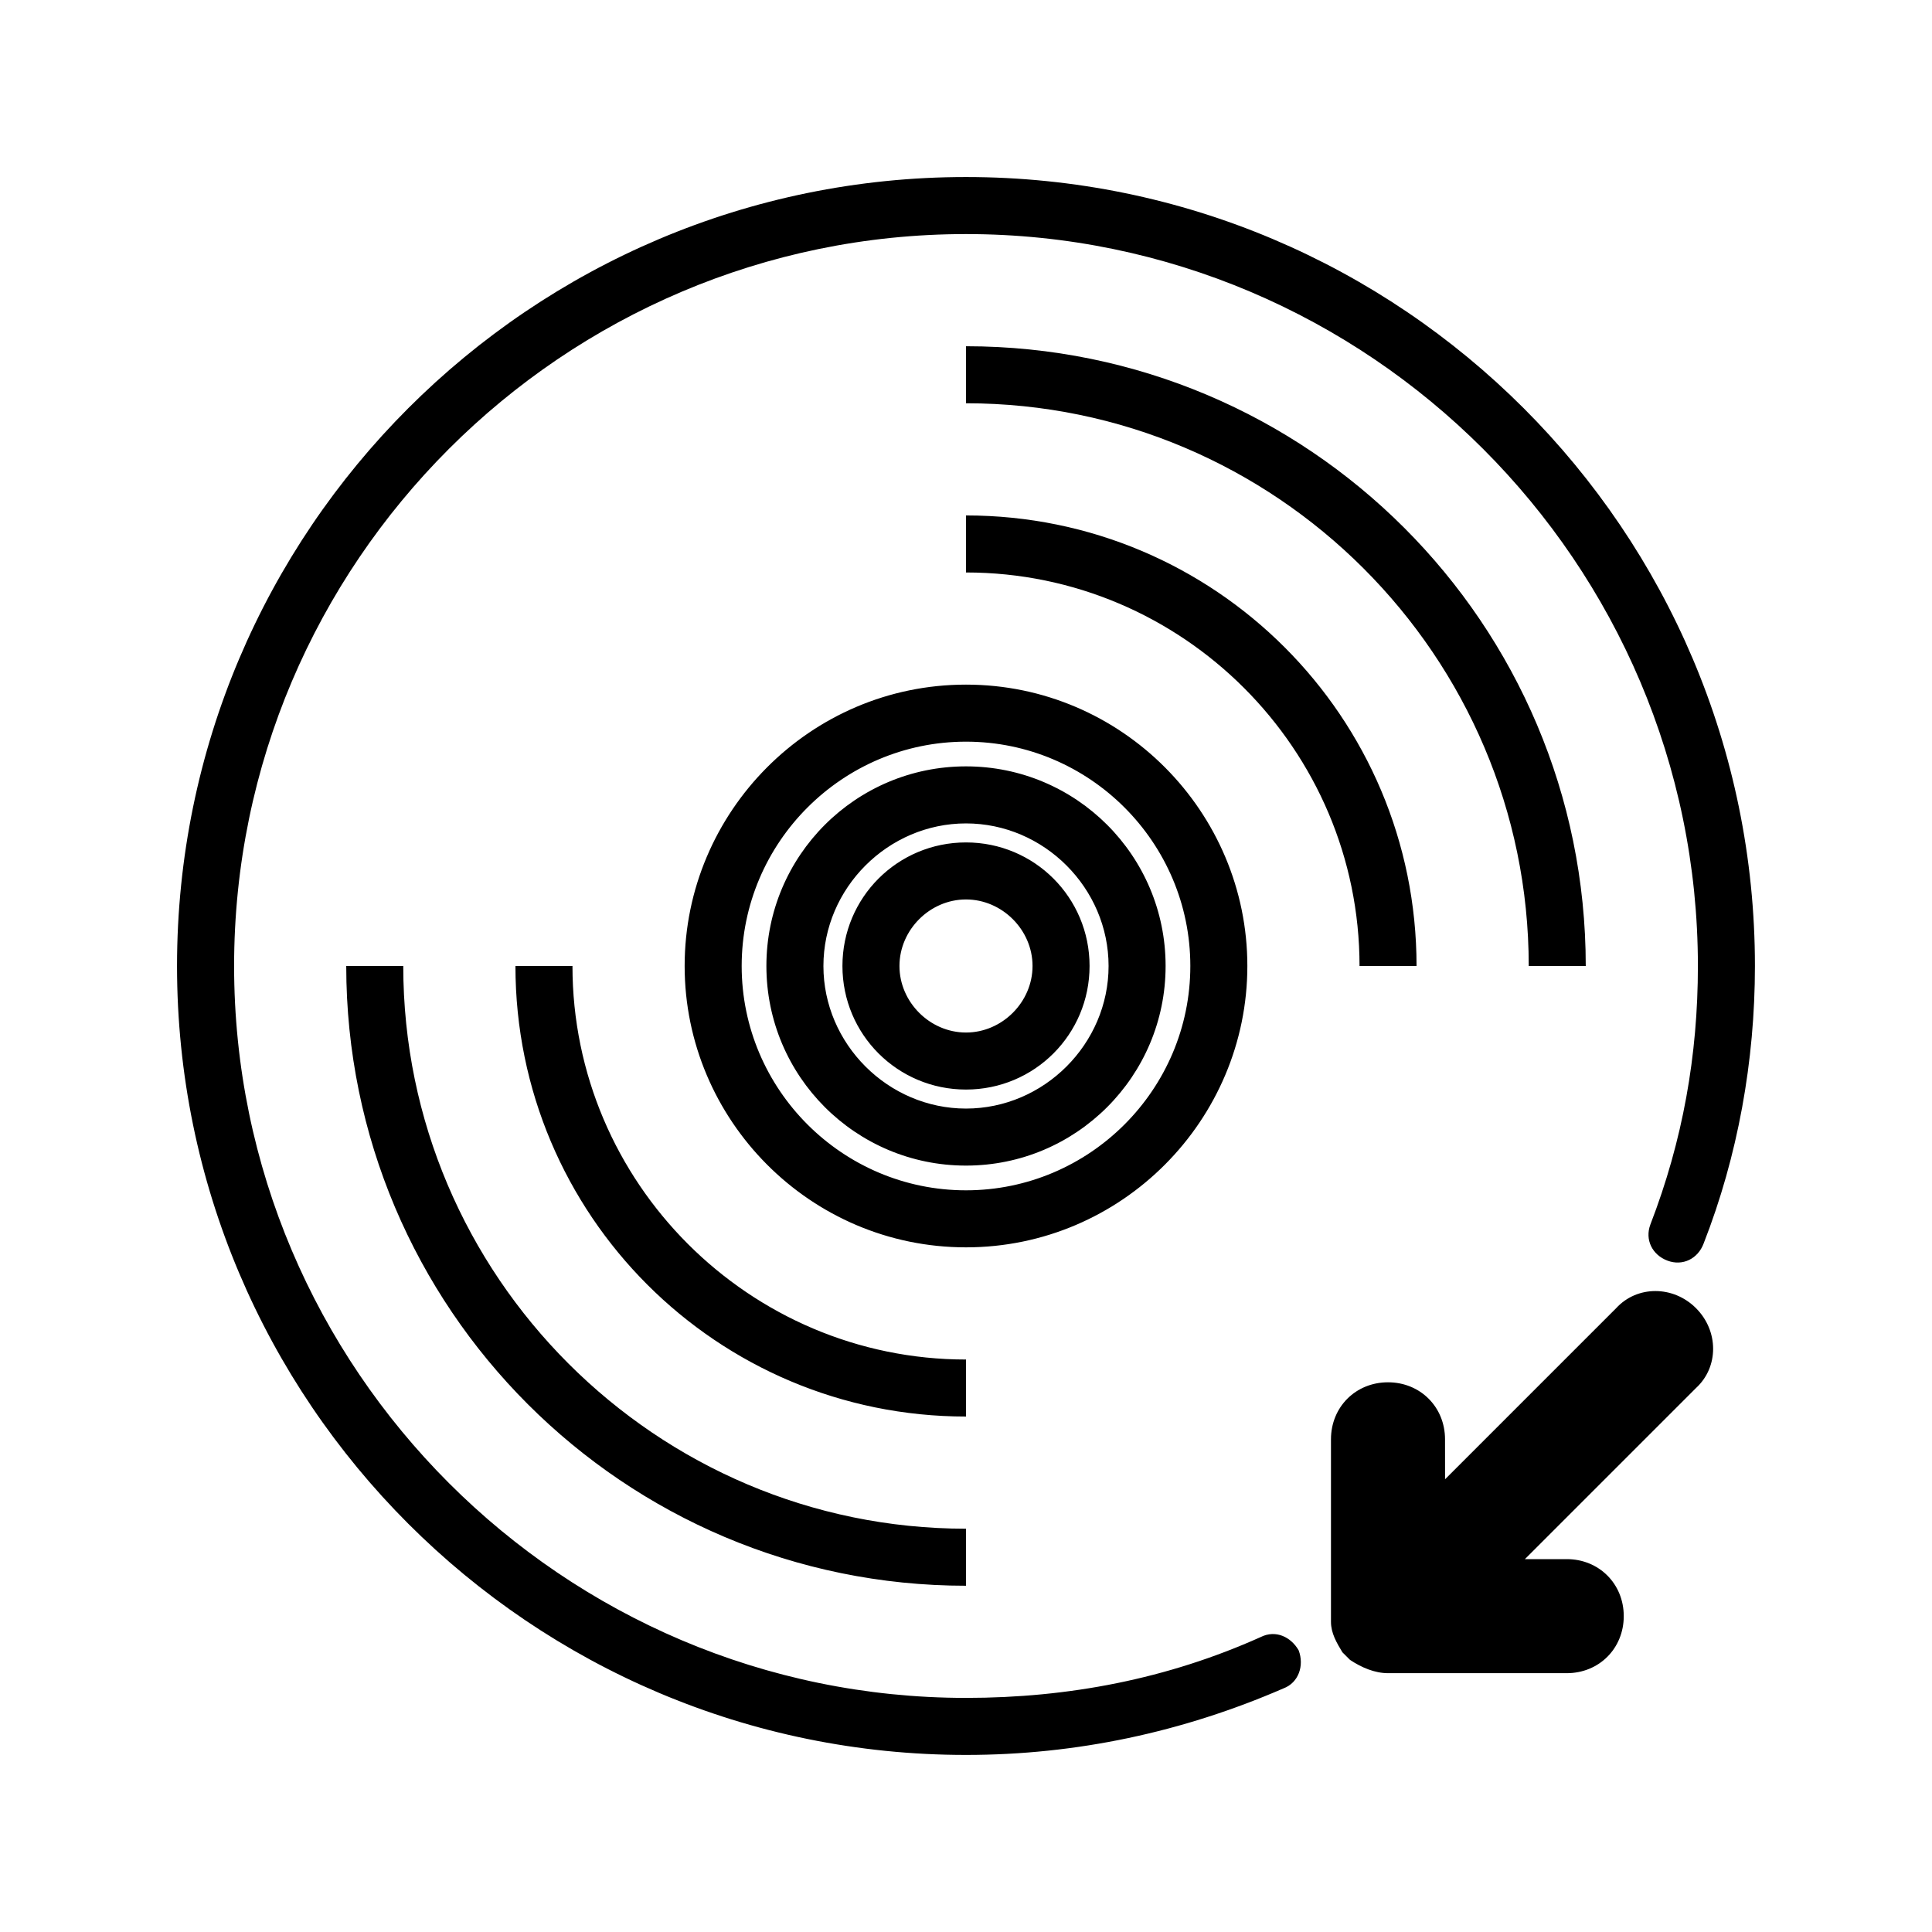
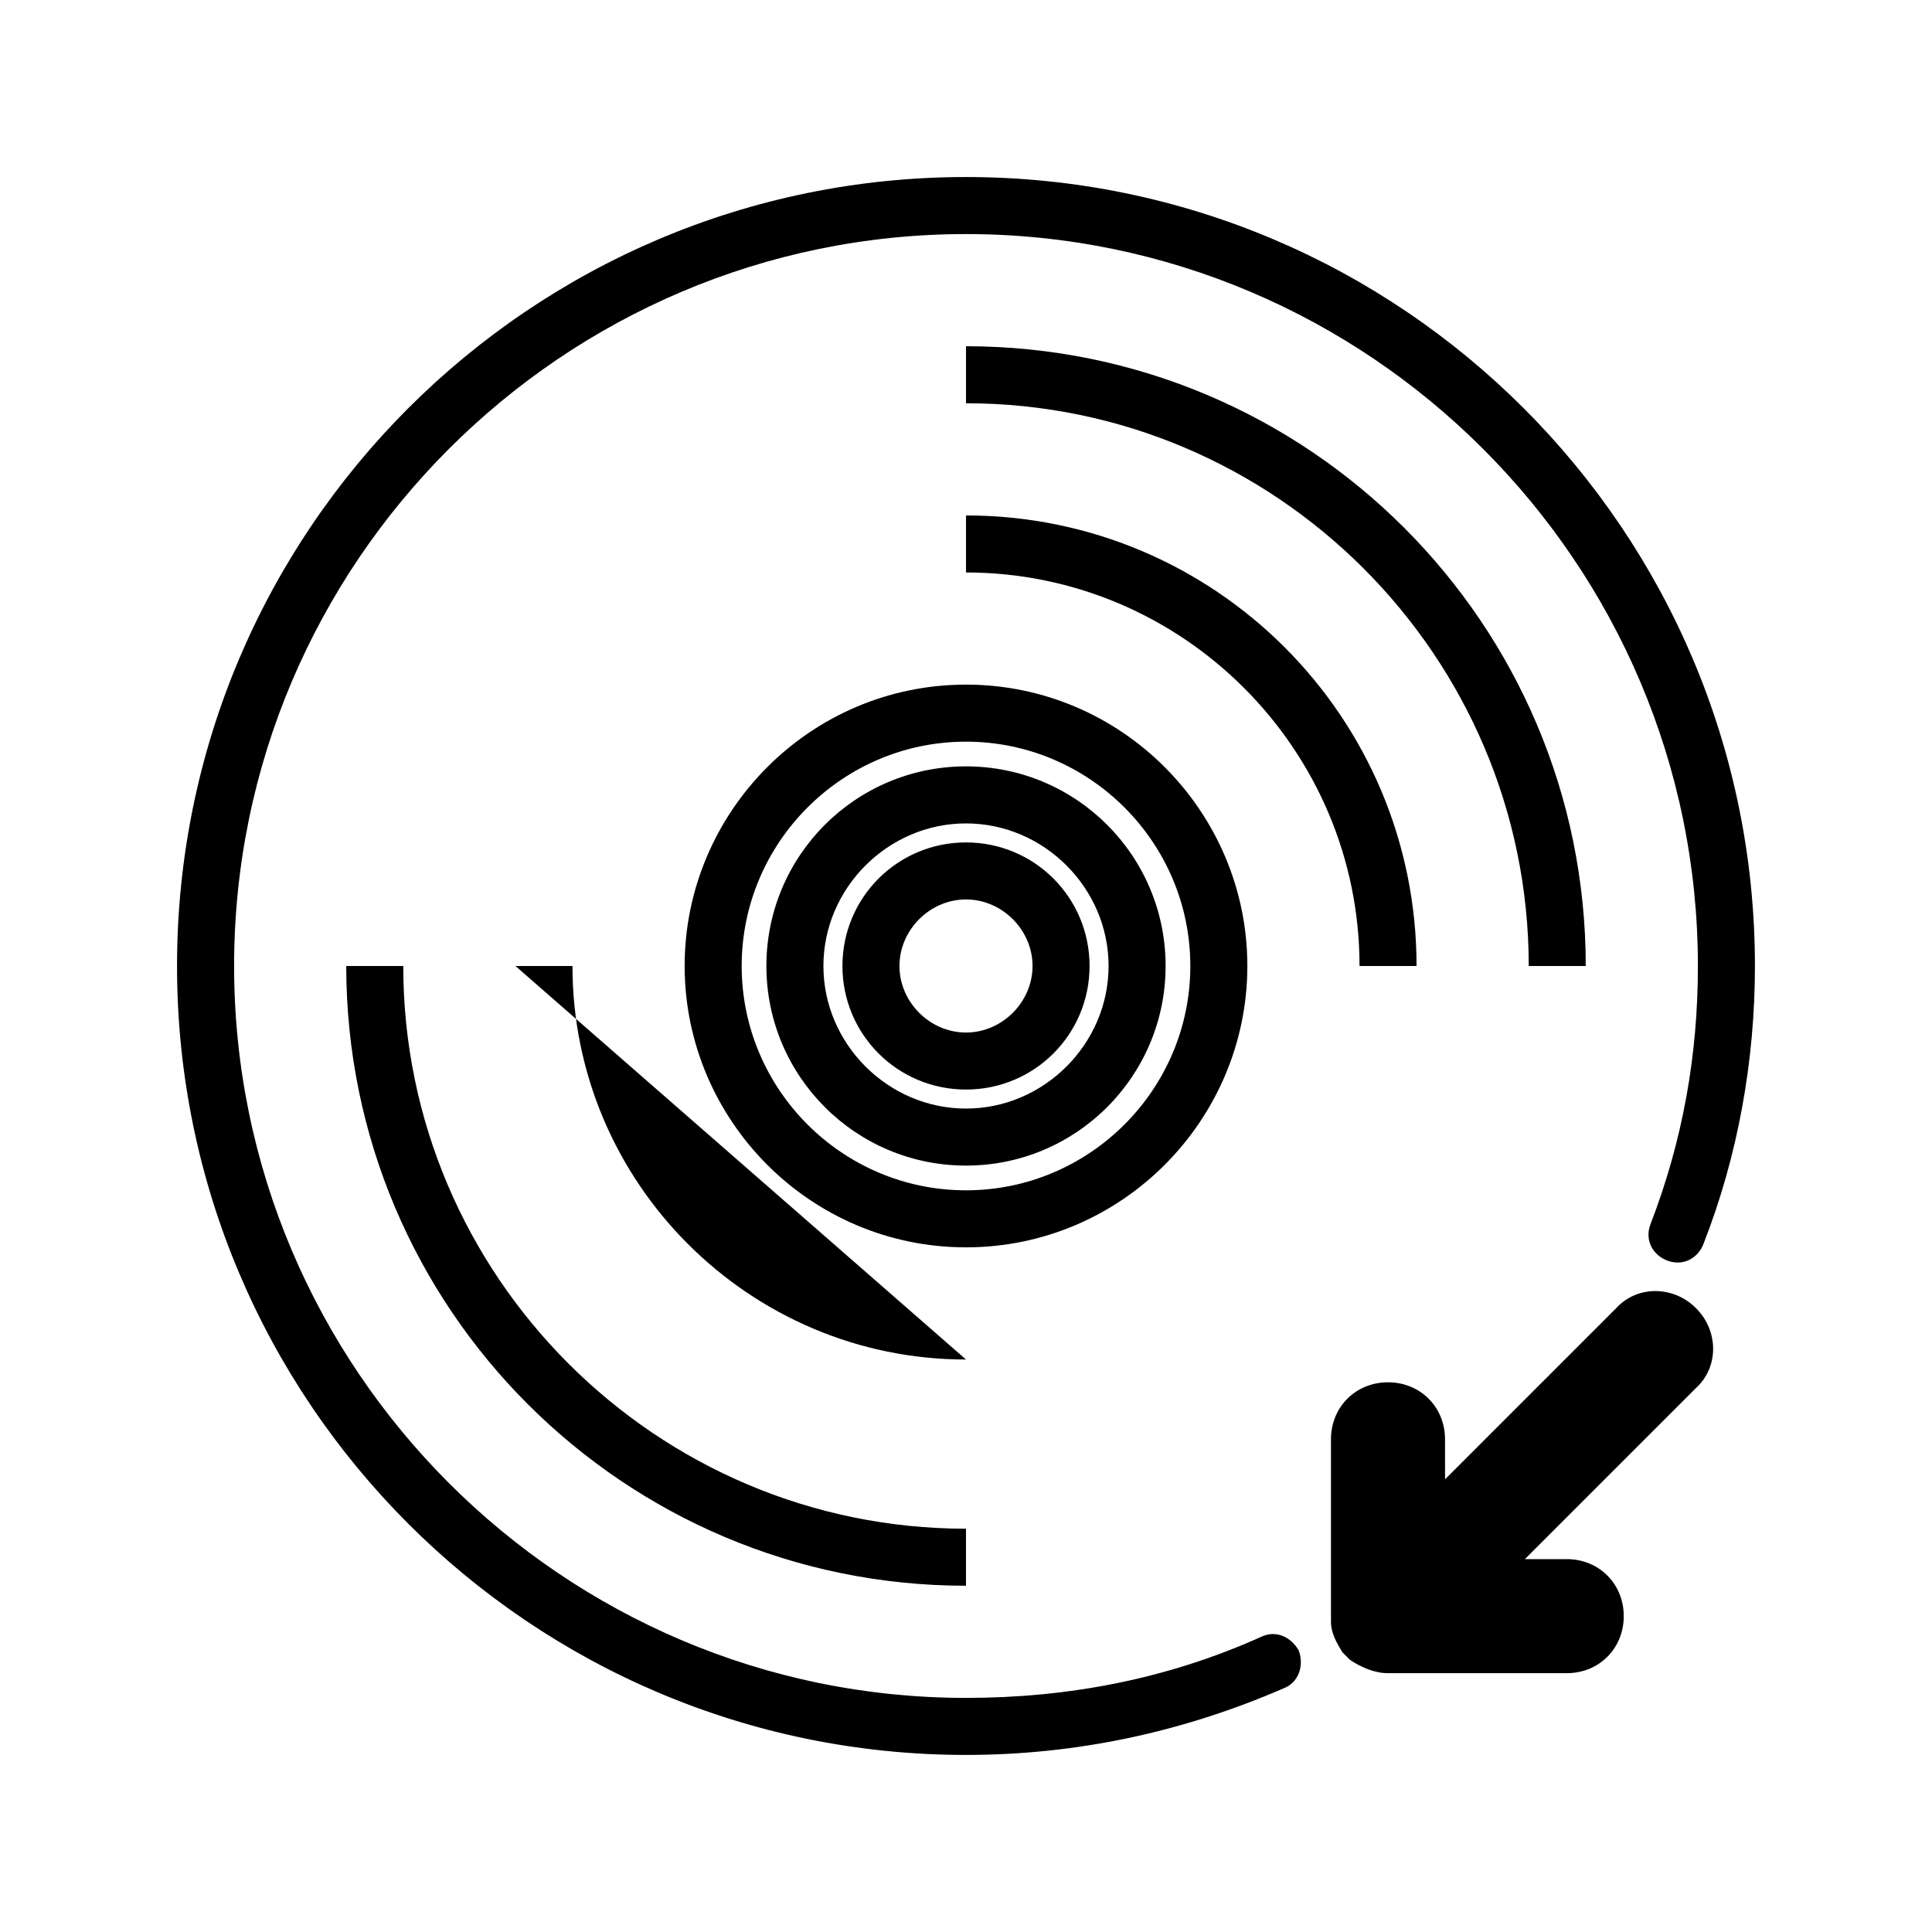
<svg xmlns="http://www.w3.org/2000/svg" fill="#000000" width="800px" height="800px" version="1.1" viewBox="144 144 512 512">
-   <path d="m593.46 490.68c6.047 6.047 6.047 15.617 0 21.16l-45.344 45.344h11.082c8.566 0 15.113 6.551 15.113 15.113 0 8.566-6.551 15.113-15.113 15.113h-47.359c-3.527 0-7.055-1.512-10.078-3.527l-2.016-2.016c-1.512-2.519-3.023-5.039-3.023-8.062v-1.008-47.359c0-8.566 6.551-15.113 15.113-15.113 8.566 0 15.113 6.551 15.113 15.113l0.008 10.586 45.344-45.344c5.543-6.047 15.113-6.047 21.16 0zm-193.46-37.785c-29.223 0-52.898-23.68-52.898-52.898-0.004-29.223 23.676-52.902 52.898-52.902s52.898 23.68 52.898 52.898c0 29.223-23.68 52.902-52.898 52.902zm0-15.113c20.656 0 37.785-17.129 37.785-37.785s-17.129-37.785-37.785-37.785-37.785 17.129-37.785 37.785c-0.004 20.656 17.129 37.785 37.785 37.785zm-149.13-37.785h-15.113c0 90.684 73.555 164.24 164.24 164.24v-15.113c-82.121-0.004-149.13-67.008-149.13-149.13zm313.37 0c0-90.688-73.559-164.24-164.24-164.24v15.113c82.121 0 149.13 67.008 149.13 149.13zm-164.24 104.29c-57.434 0-104.29-46.855-104.29-104.29h-15.113c0 66 53.402 119.4 119.4 119.4zm119.4-104.29c0-66-53.402-119.4-119.4-119.4v15.113c57.434 0 104.29 46.855 104.29 104.29zm-119.4 74.562c-41.312 0-74.562-33.754-74.562-74.562-0.004-40.809 33.25-74.566 74.562-74.566s74.562 33.754 74.562 74.562c0 40.812-33.25 74.566-74.562 74.566zm0-15.113c32.746 0 59.449-26.703 59.449-59.449 0-32.75-26.703-59.449-59.449-59.449s-59.449 26.703-59.449 59.449 26.699 59.449 59.449 59.449zm0-26.703c-18.137 0-32.746-14.609-32.746-32.746s14.609-32.746 32.746-32.746 32.746 14.609 32.746 32.746-14.609 32.746-32.746 32.746zm0-15.113c9.574 0 17.633-8.062 17.633-17.633 0-9.574-8.062-17.633-17.633-17.633-9.574 0-17.633 8.062-17.633 17.633-0.004 9.57 8.059 17.633 17.633 17.633zm78.09 160.21c-24.688 11.082-50.883 16.121-78.09 16.121-106.81 0-193.96-87.16-193.96-193.96-0.004-106.81 87.156-193.97 193.96-193.97s193.96 87.16 193.96 193.96c0 23.68-4.031 46.352-12.594 68.52-1.512 4.031 0.504 8.062 4.535 9.574 4.031 1.512 8.062-0.504 9.574-4.535 9.066-23.176 13.598-48.367 13.598-73.555 0-115.38-93.707-209.08-209.08-209.08-115.38 0-209.08 93.707-209.08 209.08 0 115.37 93.707 209.08 209.08 209.08 29.223 0 57.434-6.047 84.137-17.633 4.031-1.512 5.543-6.047 4.031-10.078-2.019-3.523-6.047-5.539-10.078-3.523z" />
+   <path d="m593.46 490.68c6.047 6.047 6.047 15.617 0 21.16l-45.344 45.344h11.082c8.566 0 15.113 6.551 15.113 15.113 0 8.566-6.551 15.113-15.113 15.113h-47.359c-3.527 0-7.055-1.512-10.078-3.527l-2.016-2.016c-1.512-2.519-3.023-5.039-3.023-8.062v-1.008-47.359c0-8.566 6.551-15.113 15.113-15.113 8.566 0 15.113 6.551 15.113 15.113l0.008 10.586 45.344-45.344c5.543-6.047 15.113-6.047 21.16 0zm-193.46-37.785c-29.223 0-52.898-23.68-52.898-52.898-0.004-29.223 23.676-52.902 52.898-52.902s52.898 23.68 52.898 52.898c0 29.223-23.68 52.902-52.898 52.902zm0-15.113c20.656 0 37.785-17.129 37.785-37.785s-17.129-37.785-37.785-37.785-37.785 17.129-37.785 37.785c-0.004 20.656 17.129 37.785 37.785 37.785zm-149.13-37.785h-15.113c0 90.684 73.555 164.24 164.24 164.24v-15.113c-82.121-0.004-149.13-67.008-149.13-149.13zm313.37 0c0-90.688-73.559-164.24-164.24-164.24v15.113c82.121 0 149.13 67.008 149.13 149.13zm-164.24 104.29c-57.434 0-104.29-46.855-104.29-104.29h-15.113zm119.4-104.29c0-66-53.402-119.4-119.4-119.4v15.113c57.434 0 104.29 46.855 104.29 104.29zm-119.4 74.562c-41.312 0-74.562-33.754-74.562-74.562-0.004-40.809 33.25-74.566 74.562-74.566s74.562 33.754 74.562 74.562c0 40.812-33.25 74.566-74.562 74.566zm0-15.113c32.746 0 59.449-26.703 59.449-59.449 0-32.75-26.703-59.449-59.449-59.449s-59.449 26.703-59.449 59.449 26.699 59.449 59.449 59.449zm0-26.703c-18.137 0-32.746-14.609-32.746-32.746s14.609-32.746 32.746-32.746 32.746 14.609 32.746 32.746-14.609 32.746-32.746 32.746zm0-15.113c9.574 0 17.633-8.062 17.633-17.633 0-9.574-8.062-17.633-17.633-17.633-9.574 0-17.633 8.062-17.633 17.633-0.004 9.57 8.059 17.633 17.633 17.633zm78.09 160.21c-24.688 11.082-50.883 16.121-78.09 16.121-106.81 0-193.96-87.16-193.96-193.96-0.004-106.81 87.156-193.97 193.96-193.97s193.96 87.16 193.96 193.96c0 23.68-4.031 46.352-12.594 68.52-1.512 4.031 0.504 8.062 4.535 9.574 4.031 1.512 8.062-0.504 9.574-4.535 9.066-23.176 13.598-48.367 13.598-73.555 0-115.38-93.707-209.08-209.08-209.08-115.38 0-209.08 93.707-209.08 209.08 0 115.37 93.707 209.08 209.08 209.08 29.223 0 57.434-6.047 84.137-17.633 4.031-1.512 5.543-6.047 4.031-10.078-2.019-3.523-6.047-5.539-10.078-3.523z" />
</svg>